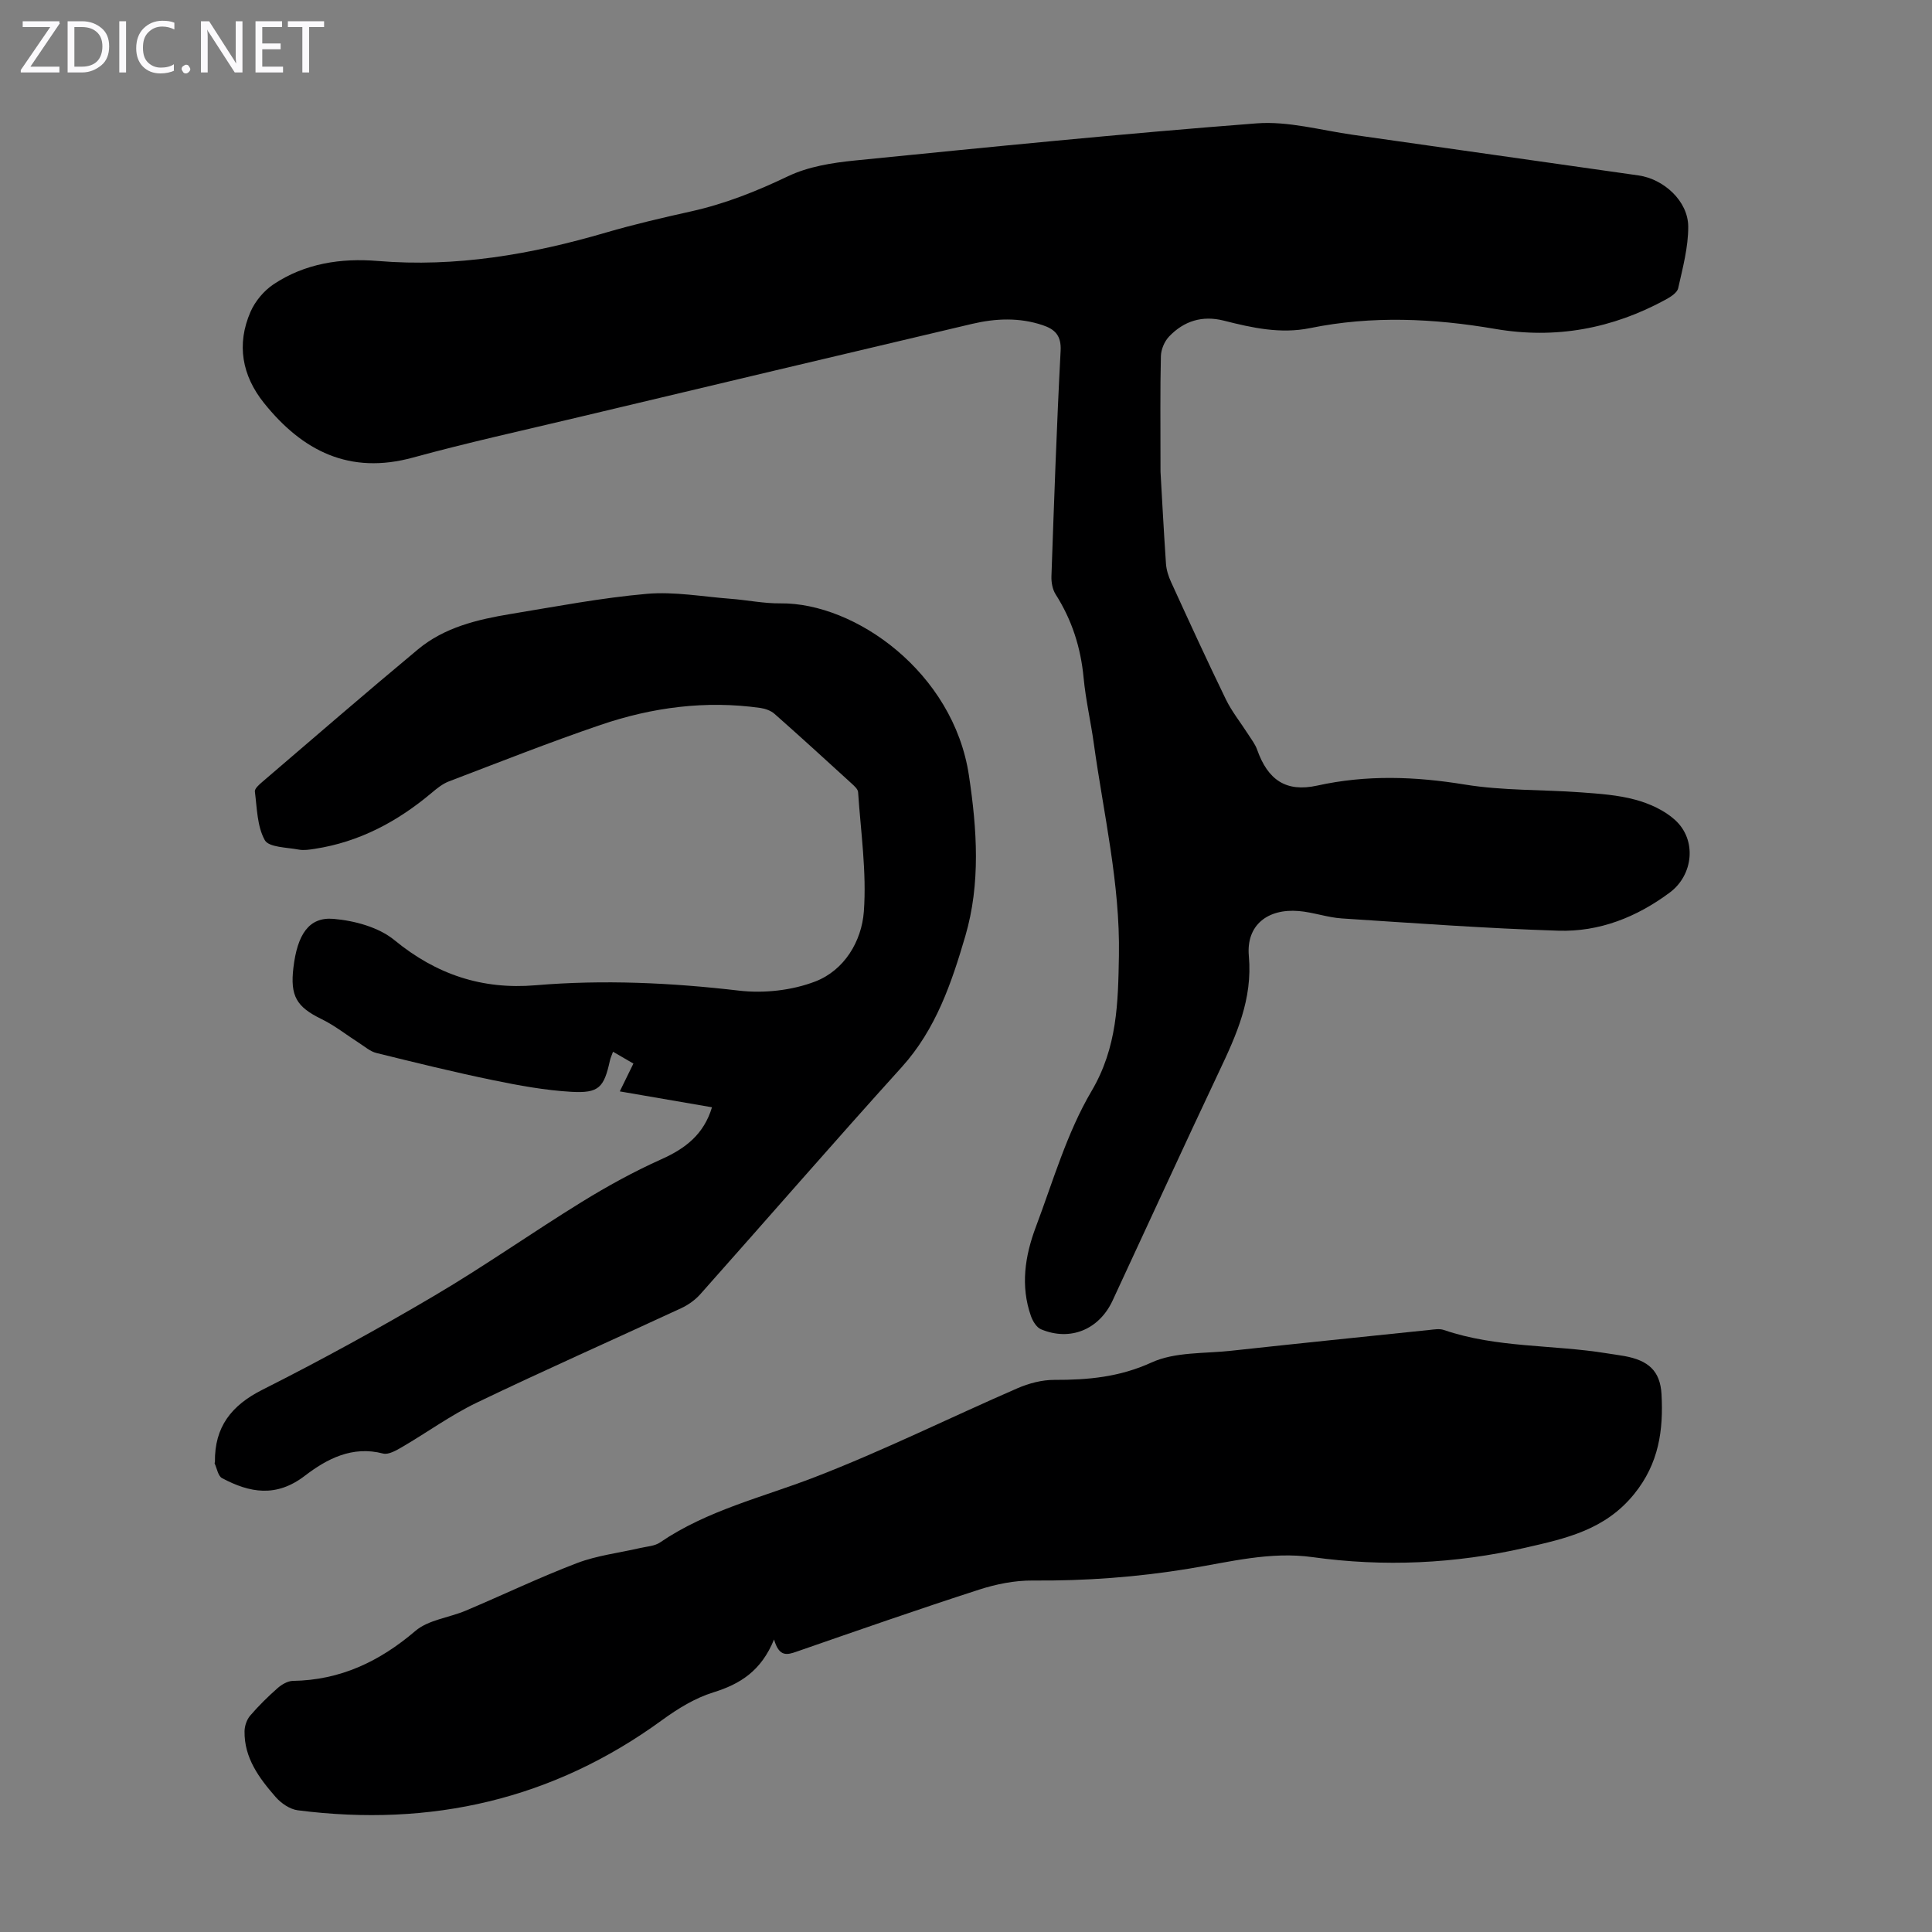
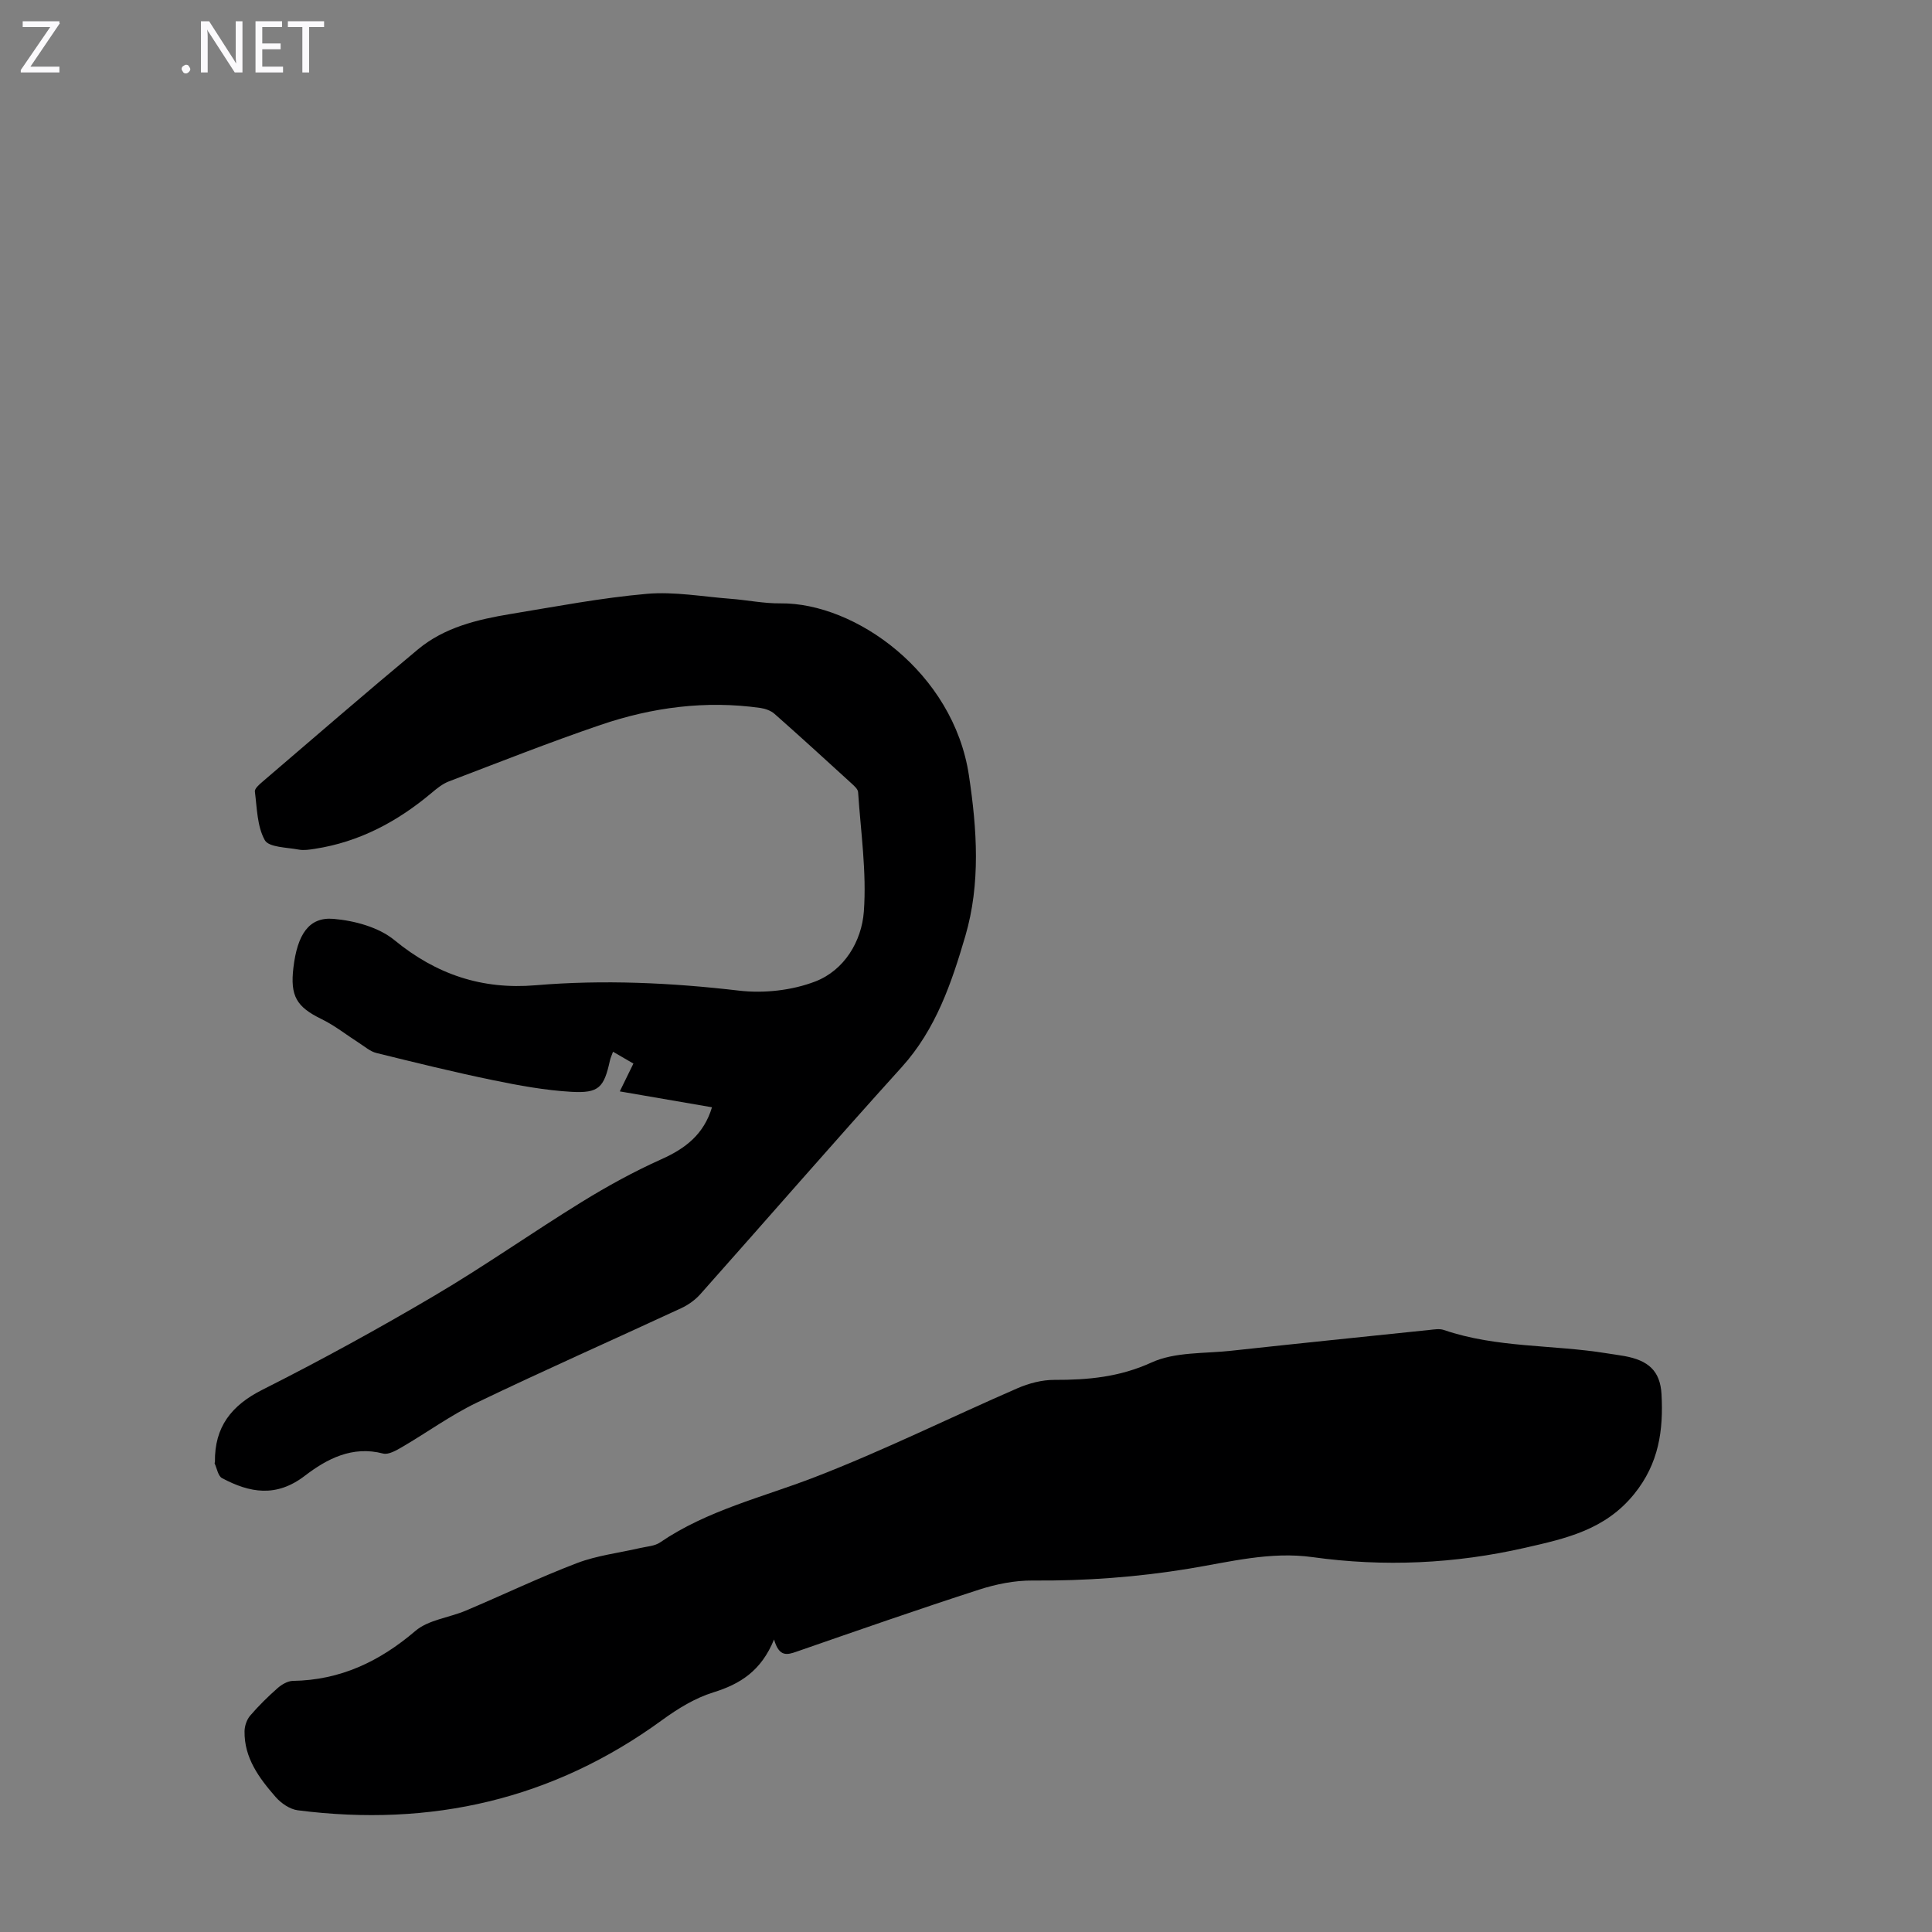
<svg xmlns="http://www.w3.org/2000/svg" enable-background="new 0 0 400 400" viewBox="0 0 400 400">
  <rect x="0" y="0" width="400" height="400" fill="#808080" stroke="none" />
  <g fill="#fbfafc">
    <path d="m12.4 4.8-6.1 9h6v1.2h-8v-.5l6.1-8.9h-5.7v-1.2h7.6v.4z" />
-     <path d="m14 15v-10.6h3c1.6 0 2.9.5 4 1.4s1.6 2.2 1.6 3.8-.5 3-1.6 3.9-2.4 1.5-4 1.5zm1.4-9.4v8.2h1.6c1.3 0 2.4-.4 3.1-1.1s1.1-1.8 1.1-3.1-.4-2.3-1.2-3-1.8-1-3.1-1z" />
-     <path d="m26.1 4.4v10.6h-1.4v-10.6z" />
-     <path d="m36.1 14.6c-.8.4-1.8.6-2.9.6-1.5 0-2.7-.5-3.6-1.4s-1.4-2.2-1.4-3.8c0-1.7.5-3.1 1.5-4.1s2.3-1.6 3.9-1.6c1 0 1.8.1 2.5.4v1.4c-.8-.4-1.6-.6-2.5-.6-1.2 0-2.1.4-2.9 1.2s-1.1 1.8-1.1 3.2c0 1.3.3 2.3 1 3s1.6 1.1 2.7 1.1c1 0 2-.2 2.7-.7v1.3z" />
    <path d="m37.6 14.3c0-.2.1-.5.3-.6s.4-.3.6-.3c.3 0 .5.1.6.3s.3.4.3.6-.1.4-.3.6-.4.3-.6.3c-.3 0-.5-.1-.6-.3s-.3-.4-.3-.6z" />
    <path d="m50.2 15h-1.6l-5.3-8.2c-.2-.2-.3-.5-.4-.7 0 .2.1.7.1 1.5v7.4h-1.4v-10.6h1.7l5.2 8.1c.2.4.4.6.4.7 0-.3-.1-.8-.1-1.5v-7.3h1.4z" />
    <path d="m58.6 15h-5.7v-10.6h5.5v1.2h-4.1v3.4h3.8v1.2h-3.8v3.6h4.3z" />
    <path d="m67.1 5.6h-3.1v9.4h-1.4v-9.4h-3v-1.2h7.5z" />
  </g>
-   <path d="m240.27 97.65c.25 4.29.63 11.67 1.13 19.04.09 1.3.51 2.63 1.06 3.82 3.72 8.13 7.44 16.26 11.35 24.3 1.25 2.56 3.09 4.83 4.63 7.25.66 1.03 1.44 2.03 1.84 3.16 2.21 6.25 5.96 8.85 12.43 7.43 10.23-2.26 20.27-1.9 30.56-.22 7.9 1.29 16.04 1.03 24.06 1.62 3.79.28 7.65.54 11.28 1.53 2.91.79 5.98 2.18 8.18 4.18 4.58 4.14 3.79 11.41-1.08 15.03-6.86 5.11-14.6 8.17-23.08 7.9-14.95-.47-29.89-1.57-44.83-2.54-2.99-.2-5.92-1.28-8.91-1.53-6.44-.54-10.91 2.92-10.33 9.32.8 8.92-2.56 16.31-6.16 23.91-7.45 15.76-14.7 31.62-22.05 47.42-2.8 6.02-8.78 8.48-14.83 5.94-.93-.39-1.71-1.7-2.08-2.75-2.19-6.24-1.23-12.43 1-18.38 3.58-9.51 6.44-19.52 11.55-28.18 5.35-9.07 5.5-18.31 5.67-28.06.26-14.9-3.18-29.31-5.2-43.92-.63-4.54-1.68-9.03-2.11-13.59-.59-6.25-2.41-11.97-5.79-17.27-.66-1.04-.92-2.53-.87-3.79.55-15.55 1.08-31.09 1.9-46.63.17-3.18-1.19-4.48-3.75-5.33-4.82-1.61-9.71-1.4-14.56-.26-27.2 6.41-54.38 12.87-81.56 19.34-11.42 2.72-22.89 5.24-34.2 8.34-13.15 3.61-22.9-1.36-30.87-11.3-4.55-5.68-5.72-12.14-2.78-18.88.96-2.2 2.78-4.37 4.78-5.7 6.49-4.32 13.96-5.45 21.55-4.82 16.21 1.35 31.83-1.36 47.29-5.89 5.79-1.69 11.68-3.06 17.57-4.37 7.02-1.56 13.57-4.16 20.07-7.27 4.19-2.01 9.16-2.8 13.86-3.27 27.71-2.77 55.42-5.56 83.18-7.69 6.55-.5 13.3 1.43 19.94 2.37 19.71 2.78 39.41 5.63 59.12 8.41 5.22.74 10.27 5.29 10.3 10.59.02 4.26-1.14 8.55-2.08 12.76-.21.94-1.56 1.8-2.57 2.35-11.07 6.04-22.81 8.22-35.31 6.08-12.76-2.19-25.55-2.78-38.33-.17-6.13 1.25-12.01-.06-17.88-1.55-4.43-1.12-8.25.07-11.32 3.3-.96 1.01-1.66 2.68-1.69 4.07-.17 6.93-.08 13.87-.08 23.9z" fill="#000001" />
  <path d="m160.26 339.43c-2.65 6.5-6.99 9.23-12.58 10.96-3.75 1.16-7.34 3.36-10.55 5.7-22.64 16.52-47.92 22.24-75.48 18.71-1.64-.21-3.46-1.46-4.59-2.76-3.4-3.9-6.52-8.07-6.43-13.62.02-1.09.46-2.39 1.16-3.21 1.74-2.03 3.67-3.93 5.68-5.7.85-.75 2.09-1.48 3.16-1.5 9.84-.15 17.95-4.01 25.38-10.35 2.71-2.31 6.98-2.73 10.46-4.21 7.69-3.25 15.23-6.87 23.02-9.84 4.13-1.57 8.65-2.09 13-3.1 1.41-.33 3.03-.39 4.16-1.16 9.77-6.67 21.16-9.32 31.98-13.5 14.25-5.5 27.98-12.32 42.01-18.42 2.37-1.03 5.09-1.75 7.65-1.74 6.96.02 13.48-.57 20.12-3.6 4.85-2.22 10.93-1.82 16.48-2.43 13.68-1.49 27.36-2.89 41.05-4.31.98-.1 2.08-.3 2.97 0 10.96 3.76 22.55 3.01 33.78 4.84 1.21.2 2.44.35 3.65.57 4.89.9 7.39 3.02 7.66 7.91.4 7.4-.52 14.31-5.67 20.66-6.03 7.45-14.2 9.21-22.57 11.12-14.53 3.32-29.23 3.99-43.99 1.94-8.75-1.22-17.15.99-25.59 2.38-10.76 1.77-21.5 2.55-32.38 2.46-3.69-.03-7.54.74-11.07 1.88-12.65 4.09-25.2 8.47-37.76 12.83-2.03.72-3.67 1.15-4.71-2.51z" fill="#000001" />
  <path d="m147.41 229.25c-6.24-1.08-12.36-2.13-19.09-3.29 1.03-2.1 1.87-3.8 2.82-5.76-1.26-.73-2.67-1.55-4.22-2.45-.28.78-.53 1.29-.64 1.82-1.23 5.58-2.26 6.8-7.98 6.48-5.43-.31-10.86-1.31-16.21-2.41-8.1-1.67-16.13-3.65-24.16-5.63-1.27-.31-2.39-1.31-3.54-2.04-2.61-1.67-5.07-3.64-7.84-4.99-5.13-2.5-6.51-4.73-5.8-10.66.82-6.86 3.21-10.51 8.29-10.08 4.35.37 9.36 1.72 12.63 4.41 8.67 7.12 18.16 10.27 29.2 9.34 14.09-1.19 28.1-.53 42.15 1.11 5.15.6 10.94-.04 15.76-1.89 6.04-2.32 9.62-8.35 10.07-14.48.6-8.17-.64-16.49-1.19-24.73-.04-.63-.81-1.29-1.36-1.8-5.29-4.83-10.58-9.67-15.95-14.41-.76-.67-1.91-1.07-2.94-1.22-11.31-1.59-22.37-.13-33.06 3.51-10.57 3.6-20.97 7.72-31.41 11.7-1.31.5-2.49 1.46-3.58 2.38-7.07 5.94-14.95 10.16-24.18 11.58-1.1.17-2.26.36-3.33.16-2.46-.47-6.19-.45-7.03-1.96-1.59-2.86-1.61-6.64-2.05-10.06-.08-.6.9-1.45 1.54-2 10.71-9.17 21.38-18.41 32.22-27.43 5.5-4.58 12.32-6.19 19.19-7.33 9.37-1.54 18.73-3.34 28.17-4.17 5.71-.5 11.56.58 17.34 1.02 3.46.26 6.91.99 10.35.95 15.5-.16 35.81 14.3 39.02 35.59 1.69 11.21 2.44 22.44-.74 33.29-2.83 9.65-6.08 19.3-13.17 27.14-14.04 15.52-27.76 31.34-41.67 46.98-1.07 1.21-2.51 2.24-3.97 2.92-14.09 6.54-28.31 12.82-42.31 19.55-5.4 2.59-10.32 6.19-15.52 9.22-1.19.69-2.79 1.62-3.91 1.33-6.38-1.67-11.65 1.12-16.19 4.6-5.92 4.54-11.4 3.55-17.15.49-.82-.44-1.05-1.99-1.53-3.04-.04-.08.06-.21.06-.32-.09-7.21 3.36-11.68 9.85-14.95 12.07-6.08 23.95-12.6 35.6-19.47 10.38-6.12 20.26-13.09 30.53-19.42 5.29-3.26 10.79-6.28 16.45-8.82 4.98-2.22 8.79-5.15 10.48-10.76z" fill="#000001" />
</svg>